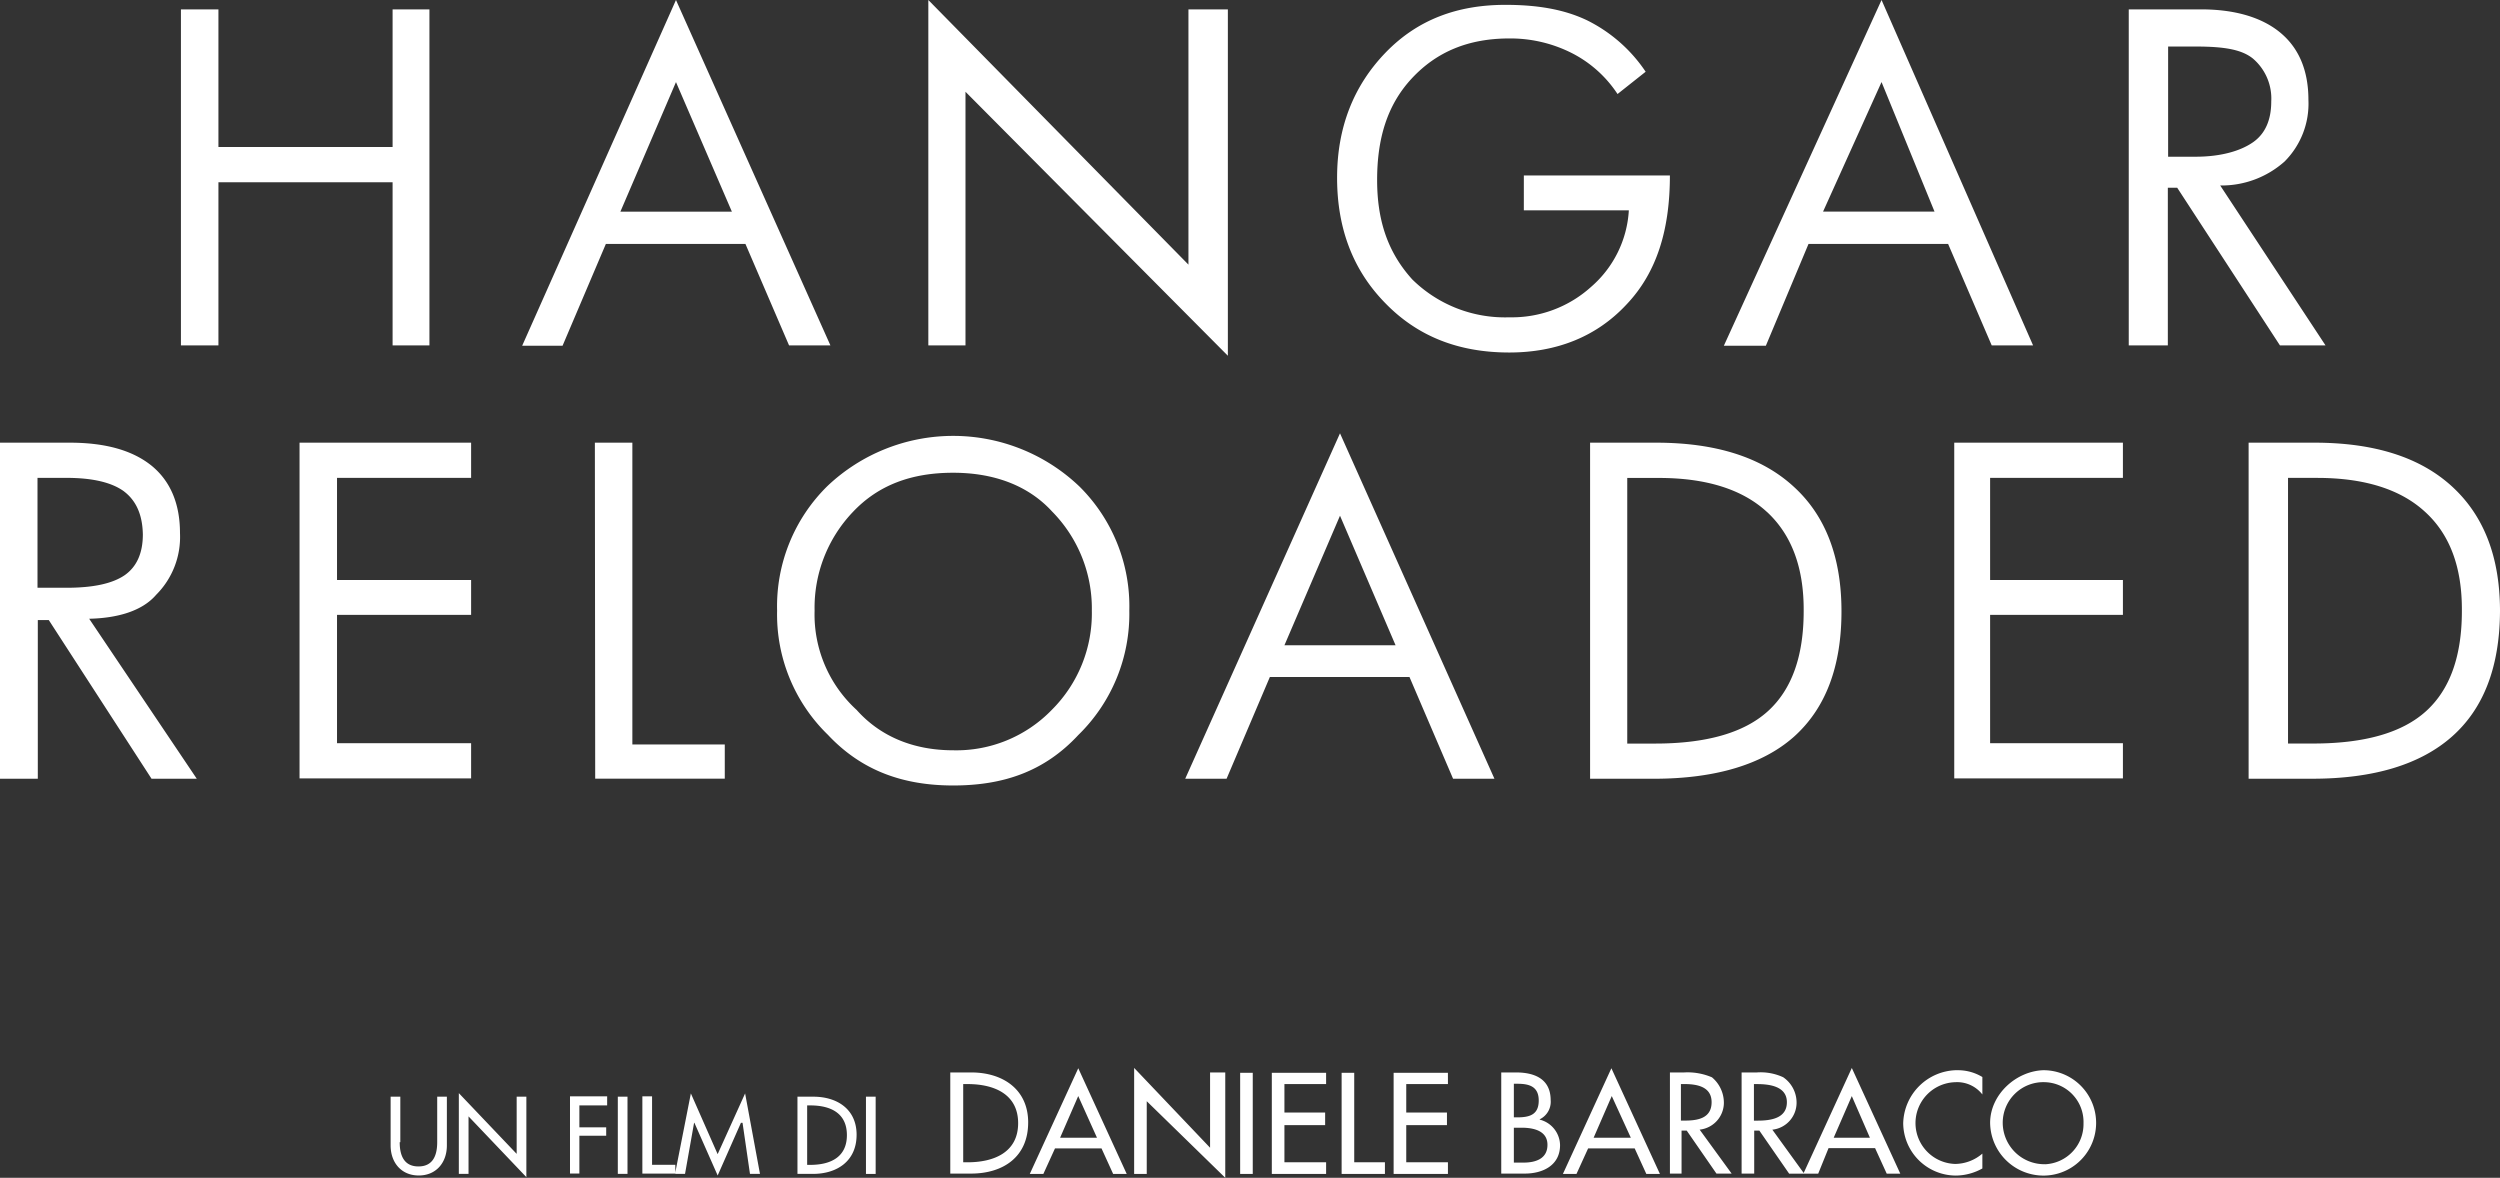
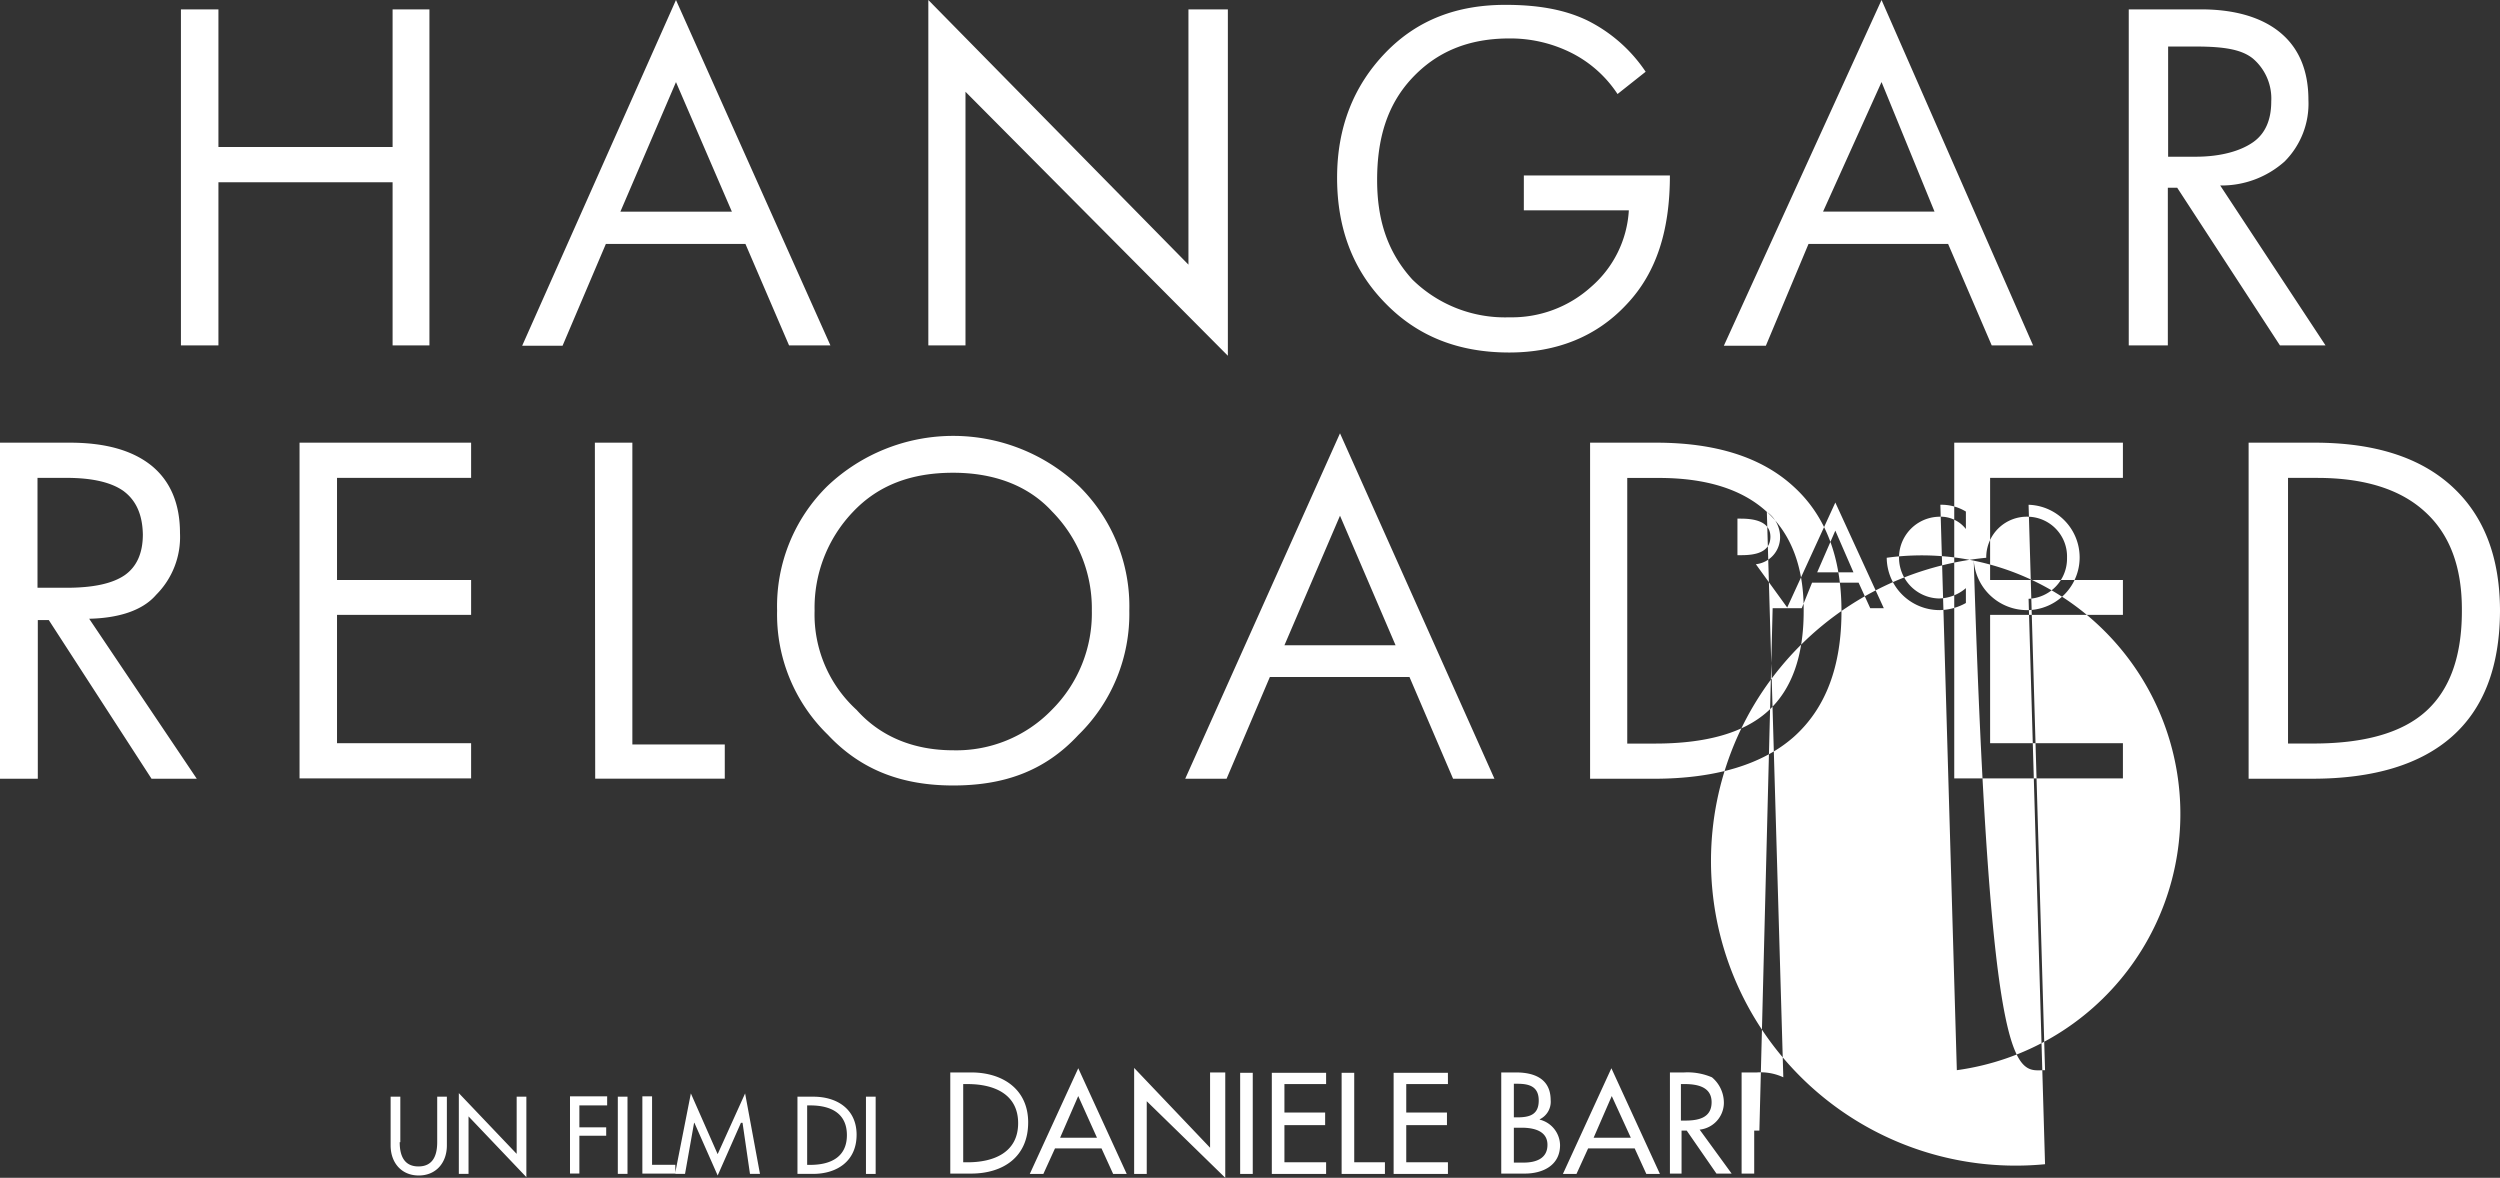
<svg xmlns="http://www.w3.org/2000/svg" viewBox="0 0 400 188.445">
  <rect x="0" y="0" width="400" height="188.445" fill="#333333" stroke="none" />
-   <path id="hangarreloaded_title_w" d="M393.048,118.023c-5.067,4.5-12.563,6.773-22.386,6.773H360.478V71.028h10.547c9.564,0,16.906,2.326,22.024,7.031S400.7,89.382,400.7,98.016C400.648,106.856,398.115,113.526,393.048,118.023Zm-4.343-35.931c-3.929-3.619-9.72-5.428-17.268-5.428h-4.653v42.5h4.033c8.169,0,14.217-1.706,18.043-5.17S394.6,105.2,394.6,97.964C394.651,90.985,392.687,85.711,388.706,82.092ZM365.493,55.467l-16.44-25.229h-1.5V55.467H341.3V1.7h11.581c5.325,0,9.668,1.241,12.666,3.722s4.5,6.1,4.5,10.754a13.082,13.082,0,0,1-3.826,9.875,15.145,15.145,0,0,1-10.288,3.826l16.854,25.591ZM361.2,22.948c1.913-1.344,2.9-3.516,2.9-6.514a8.411,8.411,0,0,0-2.947-6.876c-1.809-1.448-4.6-1.913-9.151-1.913H347.6v17.63H352C356.187,25.274,359.289,24.292,361.2,22.948ZM313.379,71.028h26.987v5.635H319.118V93h21.249v5.584H319.118v20.525h21.249v5.635H313.379Zm-.982-31.8H290.063l-6.824,16.285h-6.721L301.747.2l24.247,55.267h-6.618Zm-10.65-25.9-9.358,20.732h17.836ZM244.515,28.273h23.368c0,8.634-2.068,15.51-6.928,20.628-4.756,5.118-11.115,7.7-18.767,7.7-8.22,0-14.734-2.637-19.853-7.91-5.17-5.273-7.7-11.943-7.7-20.059,0-7.962,2.585-14.631,7.7-19.956s11.529-7.7,19.232-7.7c4.963,0,9.306.672,13.08,2.482a24.2,24.2,0,0,1,9.358,8.22l-4.5,3.567a19.117,19.117,0,0,0-7.445-6.618,21.79,21.79,0,0,0-9.875-2.275c-6.514,0-11.632,2.12-15.613,6.411s-5.532,9.72-5.532,16.234c0,6.2,1.551,11.426,5.635,15.923a21.12,21.12,0,0,0,15.51,6.049,18.909,18.909,0,0,0,13.08-4.86,17.519,17.519,0,0,0,6.049-12.253h-16.8ZM155.178,55.467h-5.945V.2l41.618,42.342V1.7h6.307V57.121l-41.98-42.239Zm18.147,22.489a26.969,26.969,0,0,1,8.065,19.956,27.071,27.071,0,0,1-8.169,19.9c-5.428,5.842-11.994,8.065-20.008,8.065-7.962,0-14.631-2.326-20.059-8.117a26.828,26.828,0,0,1-8.117-19.853A26.969,26.969,0,0,1,133.1,77.956a29.243,29.243,0,0,1,40.222,0Zm-36.19,4.188a22.19,22.19,0,0,0-6.1,15.768,20.656,20.656,0,0,0,6.721,15.872c3.826,4.291,9.151,6.462,15.458,6.462a21.247,21.247,0,0,0,15.768-6.462,21.8,21.8,0,0,0,6.411-15.872,22.1,22.1,0,0,0-6.359-15.872c-3.929-4.291-9.513-6.2-15.82-6.2C146.545,75.837,141.22,77.8,137.135,82.144ZM119.971,39.233H97.637L90.709,55.519H84.247L108.856.2l24.712,55.267H126.95Zm-11.115-25.9L99.963,34.063H117.8ZM84.919,175.669v12.873l-9.254-9.72v9.2H74.113V175.1l9.254,9.72v-9.151ZM48.626,71.028H76.078v5.635H54.623V93H76.078v5.584H54.623v20.525H76.078v5.635H48.626Zm14.889-41.67H35.649V55.467h-6V1.7h6V23.723H63.515V1.7h5.894V55.467H63.515S63.515,29.359,63.515,29.359ZM14.969,99.2,32.185,124.8H24.947L8.507,99.412H6.749V124.8H.7V71.028H11.867c5.739,0,10.081,1.241,13.132,3.722,3,2.482,4.5,6.1,4.5,10.754a13.082,13.082,0,0,1-3.826,9.875C23.448,97.964,19.519,99.1,14.969,99.2Zm5.584-20.37c-1.965-1.448-5.067-2.171-9.2-2.171H6.7V94.242H11.35c4.291,0,7.341-.672,9.306-2.016,1.913-1.344,2.9-3.516,2.9-6.514C23.5,82.609,22.517,80.334,20.553,78.835Zm44.1,104.123c0,2.016.62,3.877,3,3.877s3-1.861,3-3.877v-7.29H72.2v7.807c0,2.74-1.706,4.808-4.5,4.808s-4.5-2.068-4.5-4.808v-7.807h1.551v7.29Zm33.191-5.894H93.4v3.516h4.291v1.344H93.4v6.049H91.9V175.617h5.945Zm3.257,10.96H99.55V175.669H101.1Zm3.877-1.448h3.774v1.4h-5.273V175.617h1.551v10.96h-.052Zm-9.1-115.549h6v48.287h14.786v5.48H95.931l-.052-53.768Zm19.646,113.843,4.394-9.72,2.378,12.873h-1.6l-1.189-8.169h-.258l-3.722,8.427-3.722-8.427h-.052l-1.448,8.169h-1.6l2.533-12.873Zm22.231-3.1c0,4.188-3.1,6.256-6.979,6.256h-2.482V175.669h2.533C134.6,175.669,137.756,177.633,137.756,181.769Zm-7.91-4.7v9.513h.517c3.154,0,5.842-1.189,5.842-4.756,0-3.619-2.74-4.756-5.842-4.756Zm10.96,10.96h-1.551V175.669h1.551Zm24.4-8.22c0,5.532-4.033,8.169-9.151,8.169h-3.309V171.791h3.36C161.072,171.791,165.208,174.428,165.208,179.8Zm-10.392-6.152v12.511h.724c4.136,0,8.065-1.551,8.065-6.256s-3.929-6.256-8.065-6.256Zm26.16,14.372h-2.171l-1.861-4.084H169.5l-1.861,4.084h-2.171l7.755-16.906Zm-4.756-5.79-3-6.669-2.9,6.669Zm18.095-10.443h2.43v16.854l-12.563-12.253v11.632h-2.016V171.067l12.149,12.77ZM215.1,69.529,239.811,124.8h-6.618l-6.979-16.285H203.88L196.952,124.8h-6.618Zm8.892,33.915L215.1,82.713l-8.892,20.732Zm-22.851,84.581h-2.016V171.843h2.016Zm11.736-14.372h-6.669v4.55h6.514v2.016h-6.514v5.945h6.669v1.861H204.19V171.843h8.686Zm4.5,12.511h4.911v1.861h-6.928V171.843h2.016Zm14.993-12.511H225.7v4.55h6.514v2.016H225.7v5.945h6.669v1.861H223.68V171.843h8.686Zm16.44,2.585a3.115,3.115,0,0,1-1.758,3.05v.052a4.288,4.288,0,0,1,3.257,4.084c0,3.257-2.792,4.55-5.635,4.55H240.9V171.791h2.378C245.911,171.791,248.807,172.618,248.807,176.237Zm-5.894,9.978h1.551c1.861,0,3.826-.569,3.826-2.843,0-2.12-1.965-2.74-4.136-2.74h-1.241Zm0-7.238h.517c1.913,0,3.464-.362,3.464-2.688,0-2.275-1.551-2.688-3.412-2.688h-.569Zm23.368,9.047H264.11l-1.861-4.084H254.8l-1.861,4.084h-2.171l7.755-16.906Zm-4.653-5.79-3.05-6.669-2.9,6.669Zm12.977-9.668a5.318,5.318,0,0,1,1.913,4.084,4.342,4.342,0,0,1-3.877,4.291l5.118,7.031h-2.43l-4.756-6.876h-.827v6.876h-1.861V171.791h2.275A9.883,9.883,0,0,1,274.6,172.567Zm-4.963,6.928h.62c2.068,0,4.291-.362,4.291-2.947,0-2.533-2.43-2.9-4.394-2.9h-.517ZM265.3,124.8H255.114V71.028h10.547c9.564,0,16.906,2.326,22.024,7.031,5.118,4.653,7.652,11.322,7.652,19.956,0,8.841-2.533,15.51-7.6,20.059C282.721,122.521,275.173,124.8,265.3,124.8Zm18.095-42.7c-3.929-3.619-9.72-5.428-17.268-5.428h-5.067v42.5h4.446c8.169,0,14.217-1.706,18.043-5.17s5.739-8.789,5.739-16.027C289.339,90.985,287.323,85.711,283.394,82.092Zm2.637,90.474a4.91,4.91,0,0,1,2.12,4.084,4.342,4.342,0,0,1-3.877,4.291l5.015,6.928,7.7-16.8,7.755,16.906h-2.171l-1.861-4.084h-7.445l-1.654,4.084h-4.653L282.2,181.1h-.827v6.876h-2.016V171.791h2.43A8.611,8.611,0,0,1,286.03,172.567Zm13.856,9.668-2.9-6.669-2.9,6.669Zm-18.56-2.74h.62c2.068,0,4.653-.362,4.653-2.947,0-2.533-2.74-2.9-4.756-2.9h-.517Zm32.467-8.065a7.529,7.529,0,0,1,4.084,1.086v2.792a5.117,5.117,0,0,0-4.291-1.965,6.542,6.542,0,0,0-.052,13.08,6.779,6.779,0,0,0,4.343-1.654v2.378a8.825,8.825,0,0,1-4.239,1.137,8.45,8.45,0,0,1-8.427-8.375A8.709,8.709,0,0,1,313.793,171.429Zm14.114,0a8.431,8.431,0,0,1,0,16.854,8.544,8.544,0,0,1-8.789-8.427C319.118,175.255,323.409,171.429,327.907,171.429Zm0,15.045a6.434,6.434,0,0,0,6.152-6.566,6.363,6.363,0,0,0-6.152-6.566,6.5,6.5,0,0,0-6.773,6.566A6.655,6.655,0,0,0,327.907,186.474Z" transform="translate(-0.7 -0.2)" fill="#fff" fill-rule="evenodd" />
+   <path id="hangarreloaded_title_w" d="M393.048,118.023c-5.067,4.5-12.563,6.773-22.386,6.773H360.478V71.028h10.547c9.564,0,16.906,2.326,22.024,7.031S400.7,89.382,400.7,98.016C400.648,106.856,398.115,113.526,393.048,118.023Zm-4.343-35.931c-3.929-3.619-9.72-5.428-17.268-5.428h-4.653v42.5h4.033c8.169,0,14.217-1.706,18.043-5.17S394.6,105.2,394.6,97.964C394.651,90.985,392.687,85.711,388.706,82.092ZM365.493,55.467l-16.44-25.229h-1.5V55.467H341.3V1.7h11.581c5.325,0,9.668,1.241,12.666,3.722s4.5,6.1,4.5,10.754a13.082,13.082,0,0,1-3.826,9.875,15.145,15.145,0,0,1-10.288,3.826l16.854,25.591ZM361.2,22.948c1.913-1.344,2.9-3.516,2.9-6.514a8.411,8.411,0,0,0-2.947-6.876c-1.809-1.448-4.6-1.913-9.151-1.913H347.6v17.63H352C356.187,25.274,359.289,24.292,361.2,22.948ZM313.379,71.028h26.987v5.635H319.118V93h21.249v5.584H319.118v20.525h21.249v5.635H313.379Zm-.982-31.8H290.063l-6.824,16.285h-6.721L301.747.2l24.247,55.267h-6.618Zm-10.65-25.9-9.358,20.732h17.836ZM244.515,28.273h23.368c0,8.634-2.068,15.51-6.928,20.628-4.756,5.118-11.115,7.7-18.767,7.7-8.22,0-14.734-2.637-19.853-7.91-5.17-5.273-7.7-11.943-7.7-20.059,0-7.962,2.585-14.631,7.7-19.956s11.529-7.7,19.232-7.7c4.963,0,9.306.672,13.08,2.482a24.2,24.2,0,0,1,9.358,8.22l-4.5,3.567a19.117,19.117,0,0,0-7.445-6.618,21.79,21.79,0,0,0-9.875-2.275c-6.514,0-11.632,2.12-15.613,6.411s-5.532,9.72-5.532,16.234c0,6.2,1.551,11.426,5.635,15.923a21.12,21.12,0,0,0,15.51,6.049,18.909,18.909,0,0,0,13.08-4.86,17.519,17.519,0,0,0,6.049-12.253h-16.8ZM155.178,55.467h-5.945V.2l41.618,42.342V1.7h6.307V57.121l-41.98-42.239Zm18.147,22.489a26.969,26.969,0,0,1,8.065,19.956,27.071,27.071,0,0,1-8.169,19.9c-5.428,5.842-11.994,8.065-20.008,8.065-7.962,0-14.631-2.326-20.059-8.117a26.828,26.828,0,0,1-8.117-19.853A26.969,26.969,0,0,1,133.1,77.956a29.243,29.243,0,0,1,40.222,0Zm-36.19,4.188a22.19,22.19,0,0,0-6.1,15.768,20.656,20.656,0,0,0,6.721,15.872c3.826,4.291,9.151,6.462,15.458,6.462a21.247,21.247,0,0,0,15.768-6.462,21.8,21.8,0,0,0,6.411-15.872,22.1,22.1,0,0,0-6.359-15.872c-3.929-4.291-9.513-6.2-15.82-6.2C146.545,75.837,141.22,77.8,137.135,82.144ZM119.971,39.233H97.637L90.709,55.519H84.247L108.856.2l24.712,55.267H126.95Zm-11.115-25.9L99.963,34.063H117.8ZM84.919,175.669v12.873l-9.254-9.72v9.2H74.113V175.1l9.254,9.72v-9.151ZM48.626,71.028H76.078v5.635H54.623V93H76.078v5.584H54.623v20.525H76.078v5.635H48.626Zm14.889-41.67H35.649V55.467h-6V1.7h6V23.723H63.515V1.7h5.894V55.467H63.515S63.515,29.359,63.515,29.359ZM14.969,99.2,32.185,124.8H24.947L8.507,99.412H6.749V124.8H.7V71.028H11.867c5.739,0,10.081,1.241,13.132,3.722,3,2.482,4.5,6.1,4.5,10.754a13.082,13.082,0,0,1-3.826,9.875C23.448,97.964,19.519,99.1,14.969,99.2Zm5.584-20.37c-1.965-1.448-5.067-2.171-9.2-2.171H6.7V94.242H11.35c4.291,0,7.341-.672,9.306-2.016,1.913-1.344,2.9-3.516,2.9-6.514C23.5,82.609,22.517,80.334,20.553,78.835Zm44.1,104.123c0,2.016.62,3.877,3,3.877s3-1.861,3-3.877v-7.29H72.2v7.807c0,2.74-1.706,4.808-4.5,4.808s-4.5-2.068-4.5-4.808v-7.807h1.551v7.29Zm33.191-5.894H93.4v3.516h4.291v1.344H93.4v6.049H91.9V175.617h5.945Zm3.257,10.96H99.55V175.669H101.1Zm3.877-1.448h3.774v1.4h-5.273V175.617h1.551v10.96h-.052Zm-9.1-115.549h6v48.287h14.786v5.48H95.931l-.052-53.768Zm19.646,113.843,4.394-9.72,2.378,12.873h-1.6l-1.189-8.169h-.258l-3.722,8.427-3.722-8.427h-.052l-1.448,8.169h-1.6l2.533-12.873Zm22.231-3.1c0,4.188-3.1,6.256-6.979,6.256h-2.482V175.669h2.533C134.6,175.669,137.756,177.633,137.756,181.769Zm-7.91-4.7v9.513h.517c3.154,0,5.842-1.189,5.842-4.756,0-3.619-2.74-4.756-5.842-4.756Zm10.96,10.96h-1.551V175.669h1.551Zm24.4-8.22c0,5.532-4.033,8.169-9.151,8.169h-3.309V171.791h3.36C161.072,171.791,165.208,174.428,165.208,179.8Zm-10.392-6.152v12.511h.724c4.136,0,8.065-1.551,8.065-6.256s-3.929-6.256-8.065-6.256Zm26.16,14.372h-2.171l-1.861-4.084H169.5l-1.861,4.084h-2.171l7.755-16.906Zm-4.756-5.79-3-6.669-2.9,6.669Zm18.095-10.443h2.43v16.854l-12.563-12.253v11.632h-2.016V171.067l12.149,12.77ZM215.1,69.529,239.811,124.8h-6.618l-6.979-16.285H203.88L196.952,124.8h-6.618Zm8.892,33.915L215.1,82.713l-8.892,20.732Zm-22.851,84.581h-2.016V171.843h2.016Zm11.736-14.372h-6.669v4.55h6.514v2.016h-6.514v5.945h6.669v1.861H204.19V171.843h8.686Zm4.5,12.511h4.911v1.861h-6.928V171.843h2.016Zm14.993-12.511H225.7v4.55h6.514v2.016H225.7v5.945h6.669v1.861H223.68V171.843h8.686Zm16.44,2.585a3.115,3.115,0,0,1-1.758,3.05v.052a4.288,4.288,0,0,1,3.257,4.084c0,3.257-2.792,4.55-5.635,4.55H240.9V171.791h2.378C245.911,171.791,248.807,172.618,248.807,176.237Zm-5.894,9.978h1.551c1.861,0,3.826-.569,3.826-2.843,0-2.12-1.965-2.74-4.136-2.74h-1.241Zm0-7.238h.517c1.913,0,3.464-.362,3.464-2.688,0-2.275-1.551-2.688-3.412-2.688h-.569Zm23.368,9.047H264.11l-1.861-4.084H254.8l-1.861,4.084h-2.171l7.755-16.906Zm-4.653-5.79-3.05-6.669-2.9,6.669Zm12.977-9.668a5.318,5.318,0,0,1,1.913,4.084,4.342,4.342,0,0,1-3.877,4.291l5.118,7.031h-2.43l-4.756-6.876h-.827v6.876h-1.861V171.791h2.275A9.883,9.883,0,0,1,274.6,172.567Zm-4.963,6.928h.62c2.068,0,4.291-.362,4.291-2.947,0-2.533-2.43-2.9-4.394-2.9h-.517ZM265.3,124.8H255.114V71.028h10.547c9.564,0,16.906,2.326,22.024,7.031,5.118,4.653,7.652,11.322,7.652,19.956,0,8.841-2.533,15.51-7.6,20.059C282.721,122.521,275.173,124.8,265.3,124.8Zm18.095-42.7c-3.929-3.619-9.72-5.428-17.268-5.428h-5.067v42.5h4.446c8.169,0,14.217-1.706,18.043-5.17s5.739-8.789,5.739-16.027C289.339,90.985,287.323,85.711,283.394,82.092Za4.91,4.91,0,0,1,2.12,4.084,4.342,4.342,0,0,1-3.877,4.291l5.015,6.928,7.7-16.8,7.755,16.906h-2.171l-1.861-4.084h-7.445l-1.654,4.084h-4.653L282.2,181.1h-.827v6.876h-2.016V171.791h2.43A8.611,8.611,0,0,1,286.03,172.567Zm13.856,9.668-2.9-6.669-2.9,6.669Zm-18.56-2.74h.62c2.068,0,4.653-.362,4.653-2.947,0-2.533-2.74-2.9-4.756-2.9h-.517Zm32.467-8.065a7.529,7.529,0,0,1,4.084,1.086v2.792a5.117,5.117,0,0,0-4.291-1.965,6.542,6.542,0,0,0-.052,13.08,6.779,6.779,0,0,0,4.343-1.654v2.378a8.825,8.825,0,0,1-4.239,1.137,8.45,8.45,0,0,1-8.427-8.375A8.709,8.709,0,0,1,313.793,171.429Zm14.114,0a8.431,8.431,0,0,1,0,16.854,8.544,8.544,0,0,1-8.789-8.427C319.118,175.255,323.409,171.429,327.907,171.429Zm0,15.045a6.434,6.434,0,0,0,6.152-6.566,6.363,6.363,0,0,0-6.152-6.566,6.5,6.5,0,0,0-6.773,6.566A6.655,6.655,0,0,0,327.907,186.474Z" transform="translate(-0.7 -0.2)" fill="#fff" fill-rule="evenodd" />
</svg>